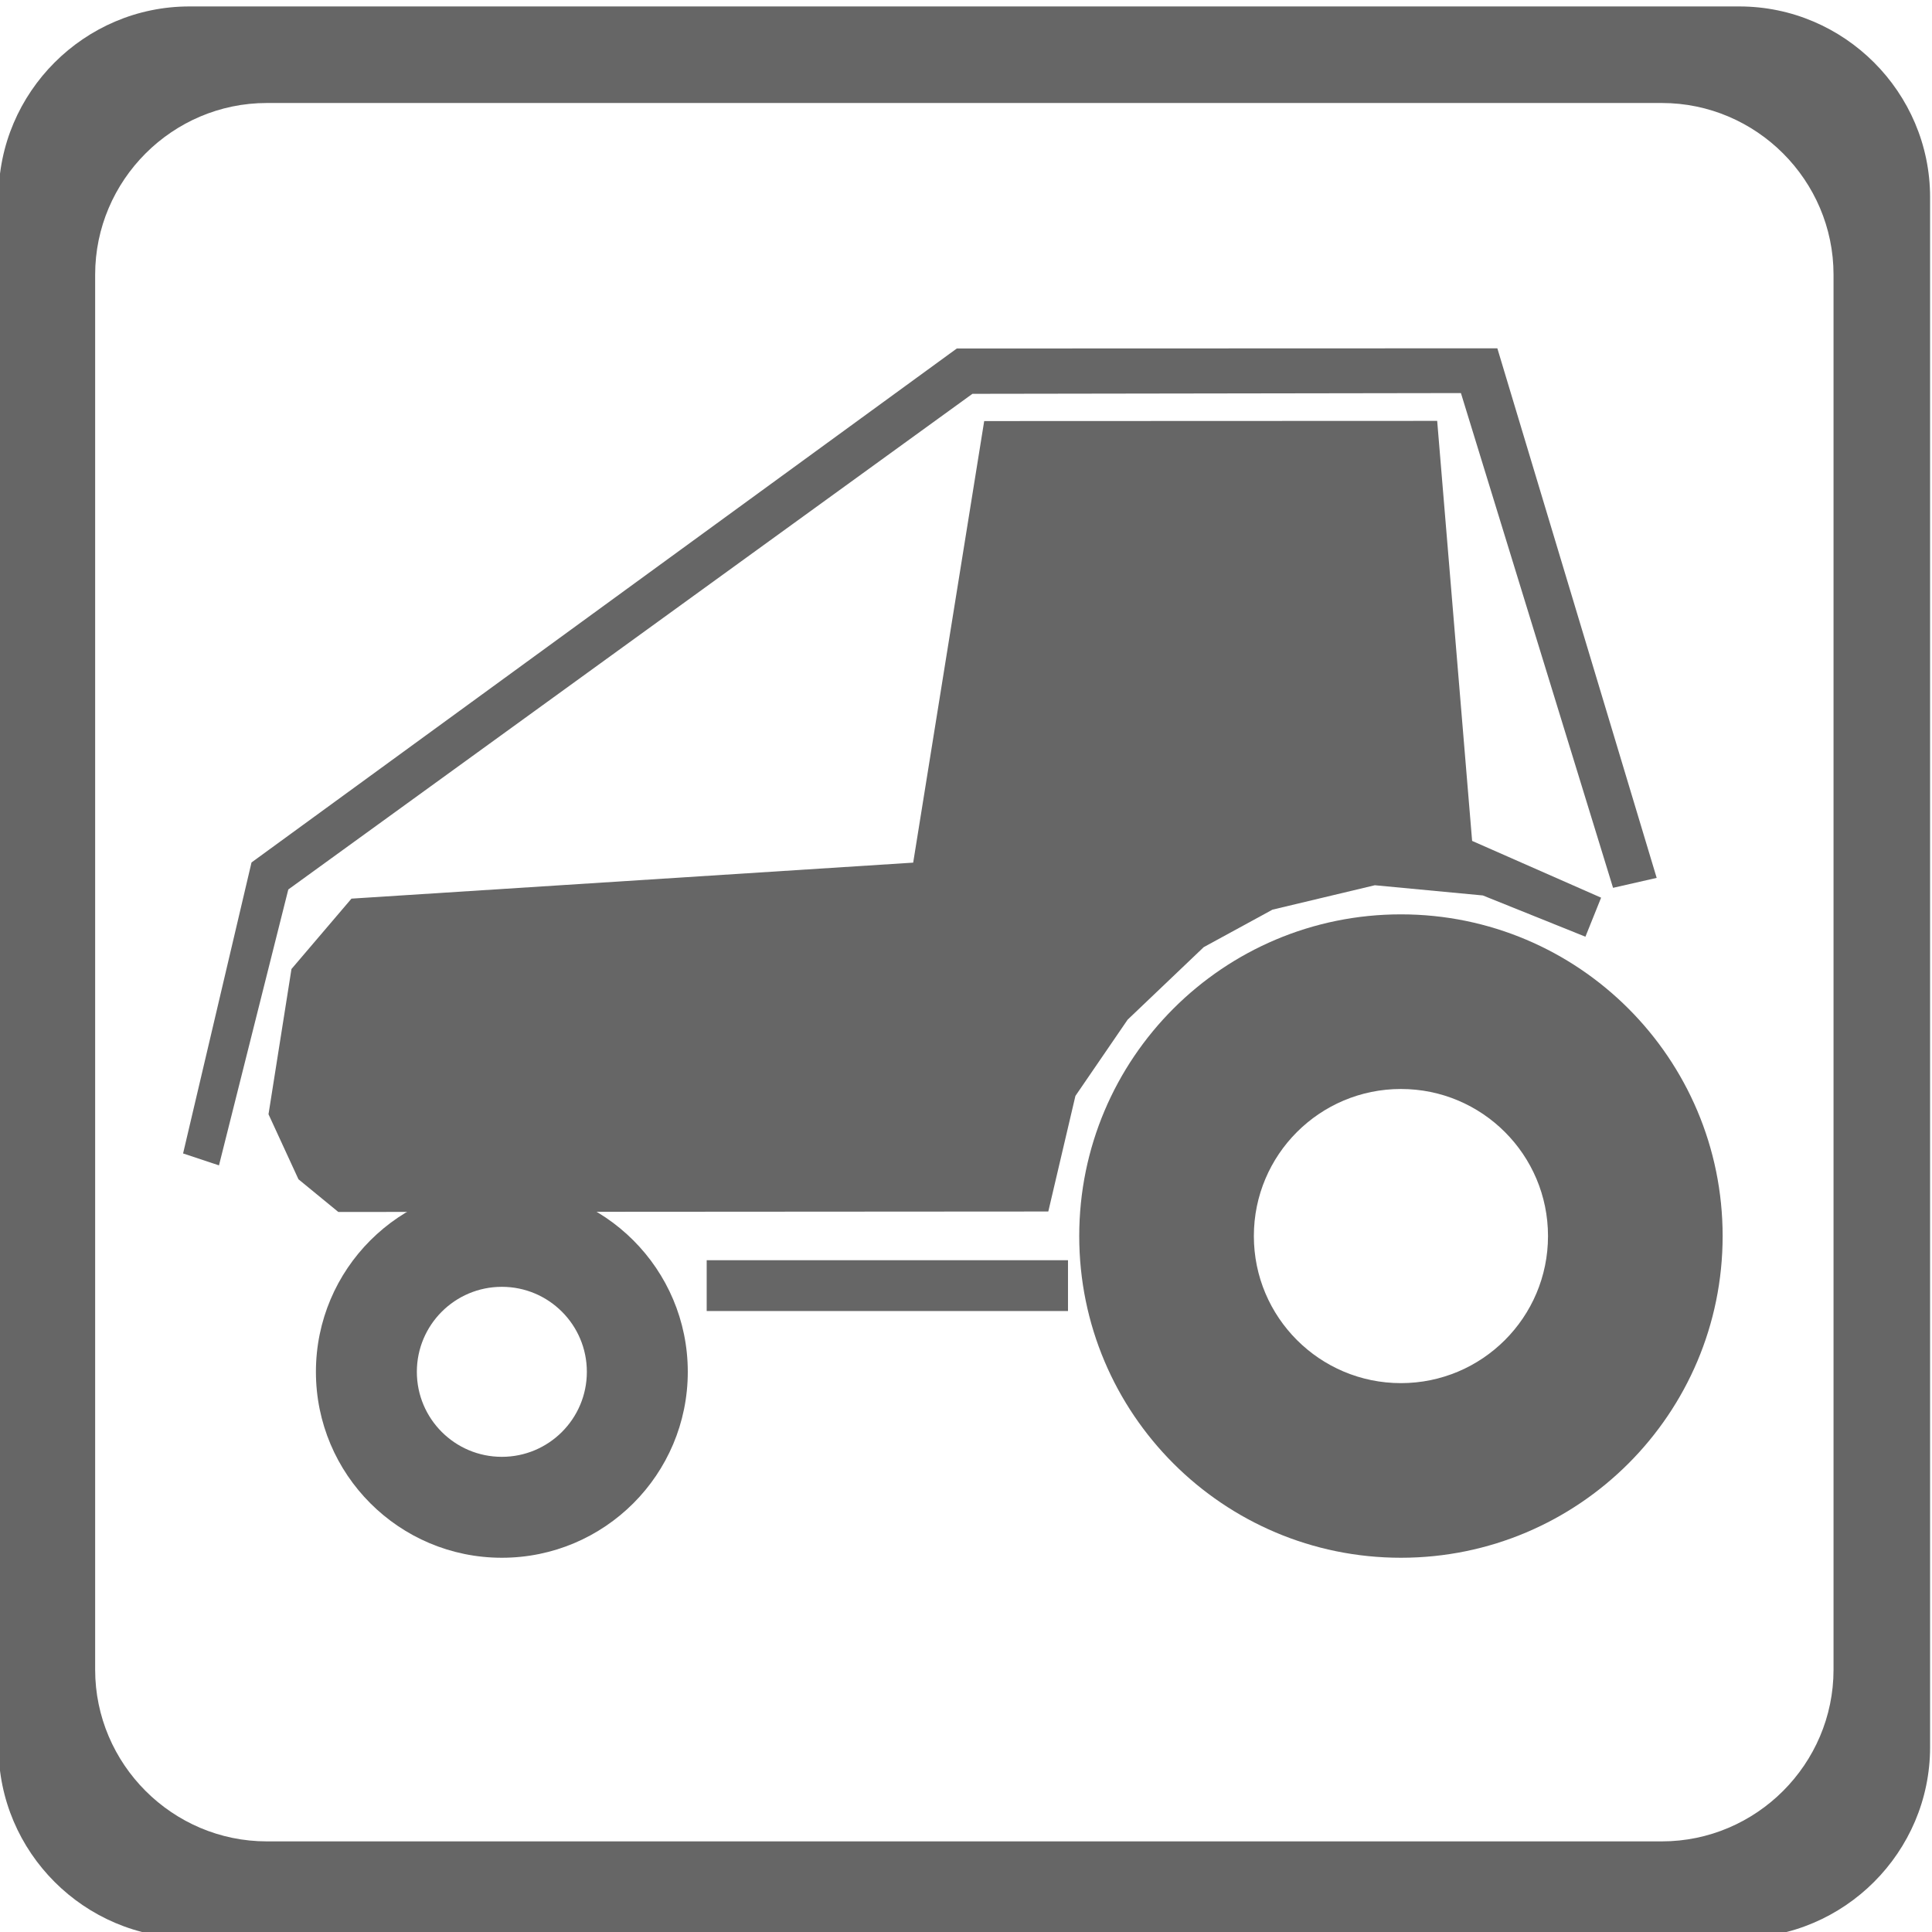
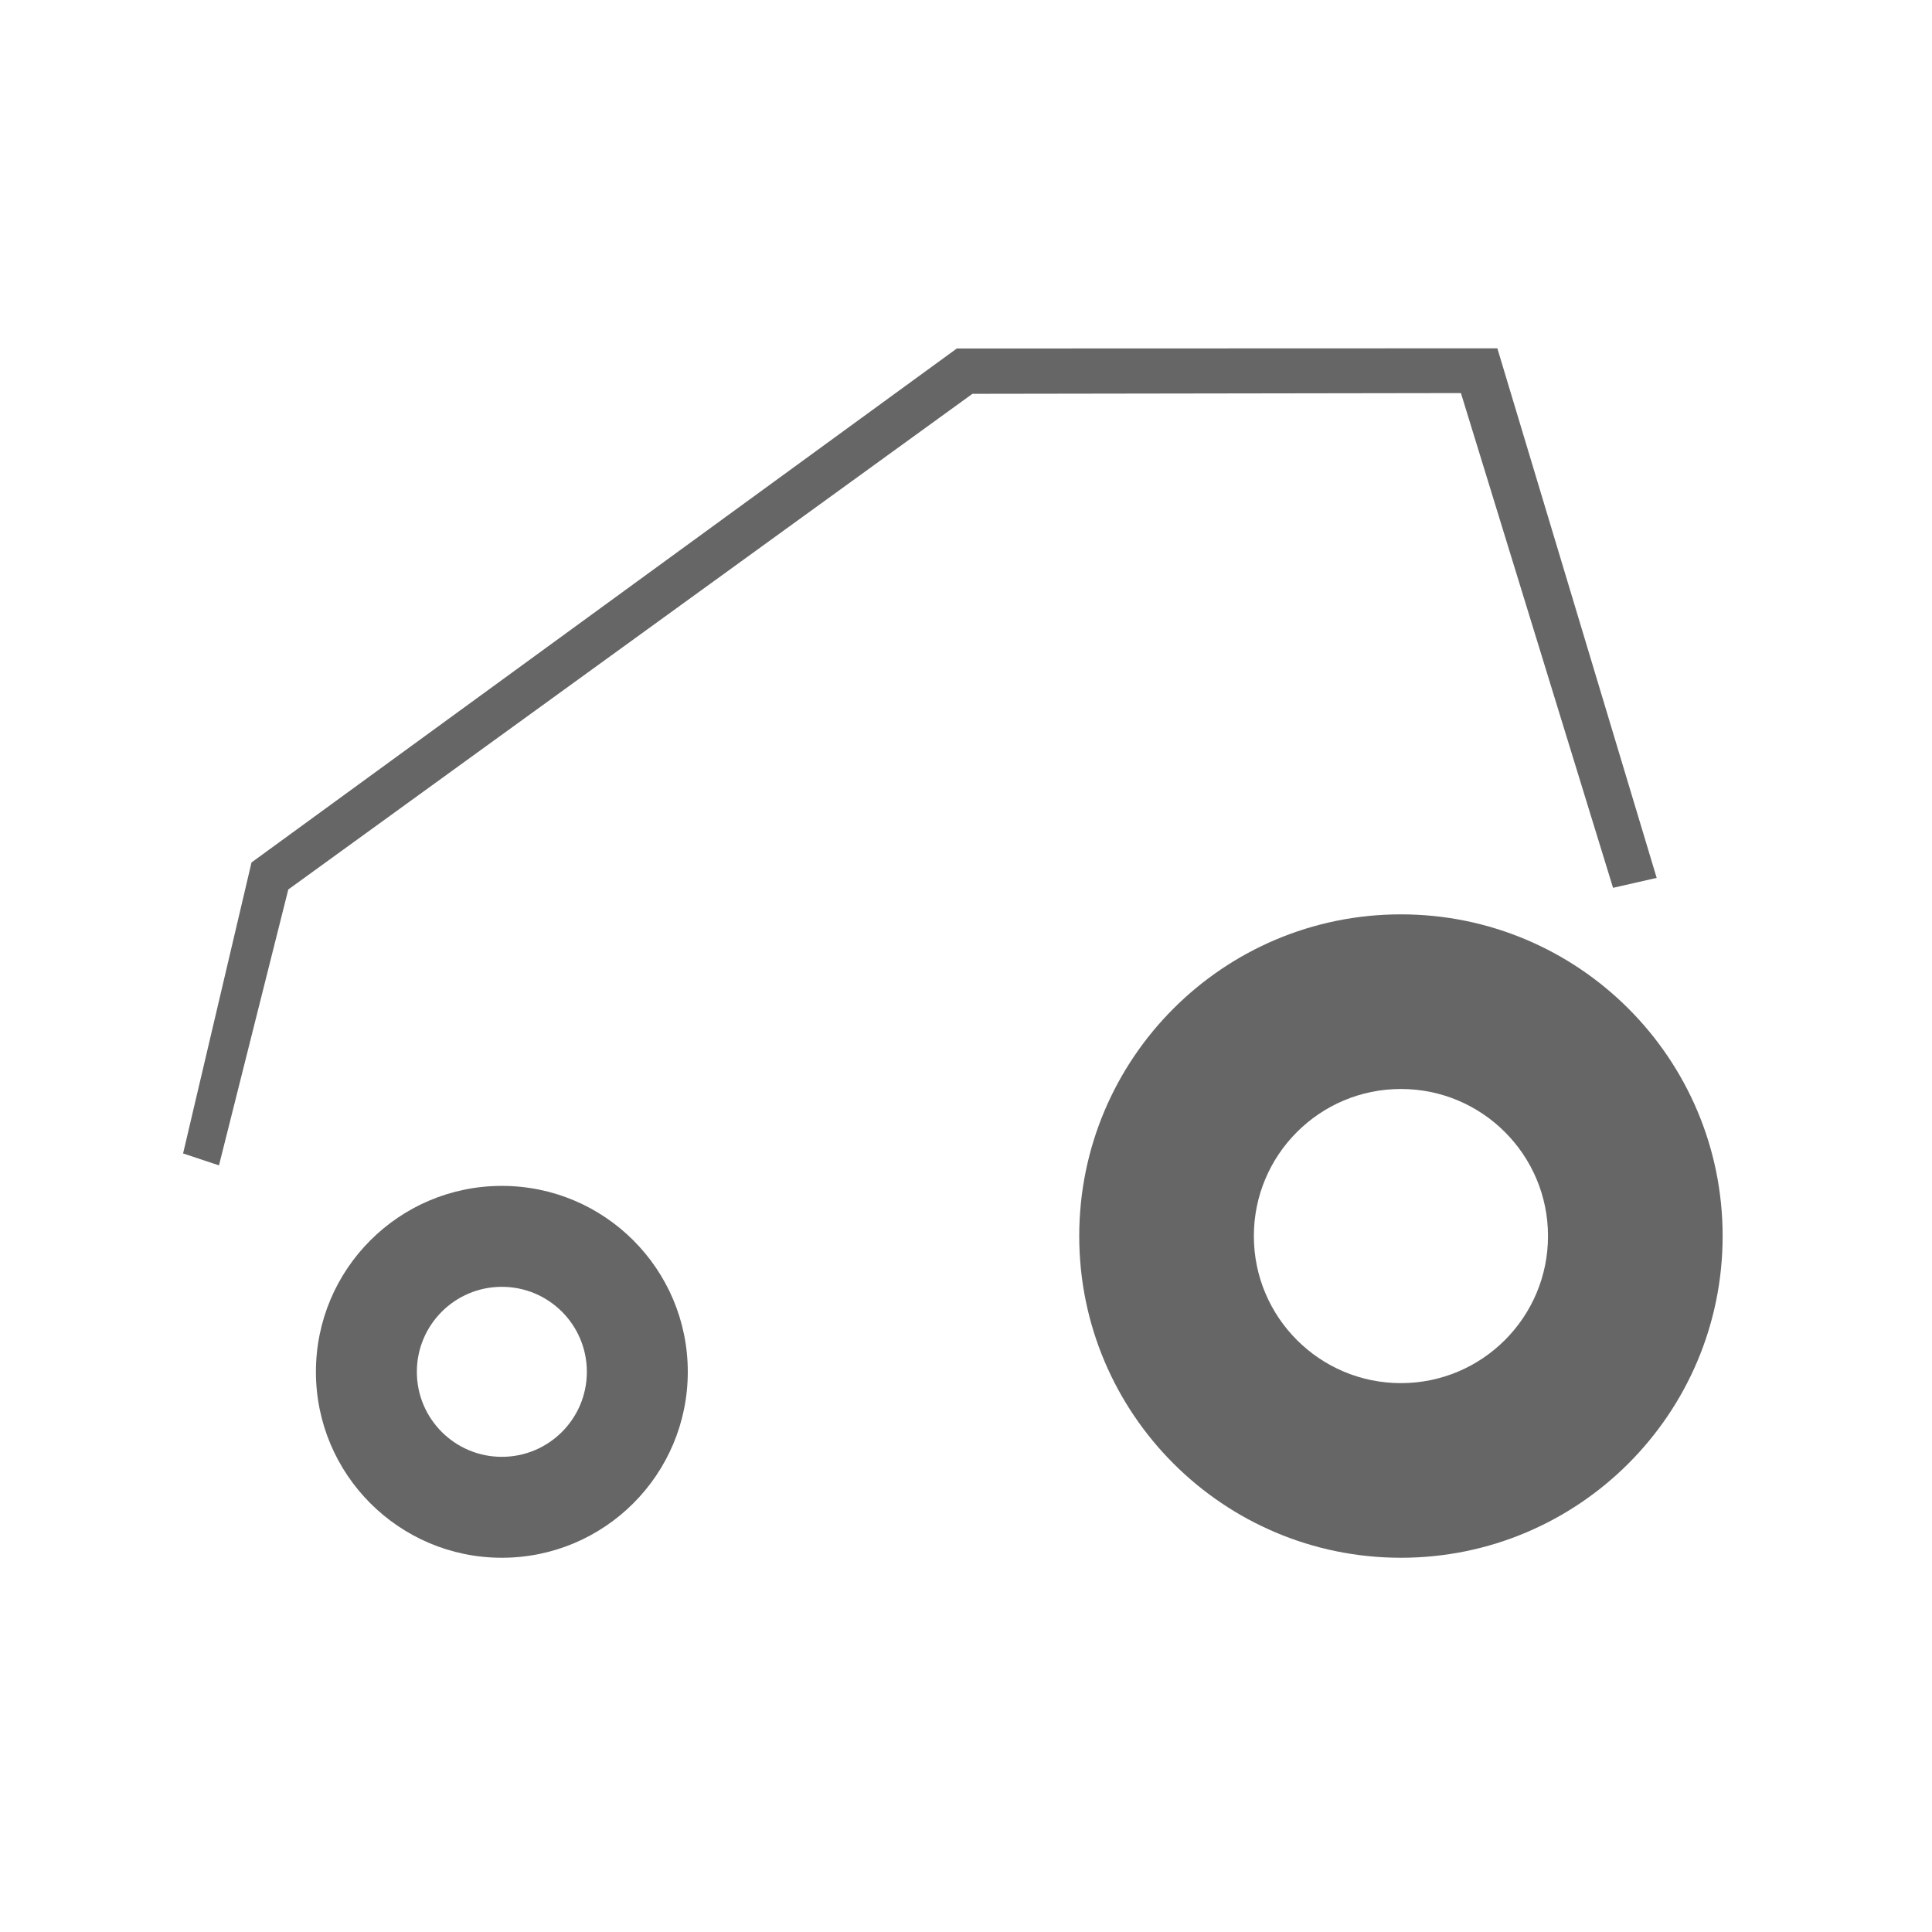
<svg xmlns="http://www.w3.org/2000/svg" xmlns:ns1="http://sodipodi.sourceforge.net/DTD/sodipodi-0.dtd" xmlns:ns2="http://www.inkscape.org/namespaces/inkscape" version="1.1" id="svg1" width="72.897" height="72.897" viewBox="0 0 72.897 72.897" ns1:docname="icony.pdf">
  <defs id="defs1" />
  <ns1:namedview id="namedview1" pagecolor="#ffffff" bordercolor="#000000" borderopacity="0.25" ns2:showpageshadow="2" ns2:pageopacity="0.0" ns2:pagecheckerboard="0" ns2:deskcolor="#d1d1d1" />
  <g id="layer-Pr12" ns2:groupmode="layer" ns2:label="Vrstva 1" transform="translate(-218.681,-150.52)">
-     <path id="path123" d="m 169.411,729 h 43.873 c 2.97,0 5.4,-2.43 5.4,-5.4 v -43.873 c 0,-2.97 -2.43,-5.4 -5.4,-5.4 h -43.873 c -2.97,0 -5.4,2.43 -5.4,5.4 v 43.873 c 0,2.97 2.43,5.4 5.4,5.4 z m 2.194,-2.733 h 39.486 c 2.673,0 4.86,-2.187 4.86,-4.86 v -39.486 c 0,-2.673 -2.187,-4.86 -4.86,-4.86 h -39.486 c -2.673,0 -4.86,2.187 -4.86,4.86 v 39.486 c 0,2.673 2.187,4.86 4.86,4.86" style="fill:#666666;fill-opacity:1;fill-rule:evenodd;stroke:none" transform="matrix(1.333,0,0,-1.333,0,1122.52)" />
    <path id="path124" d="m 178.257,695.615 c 2.907,0 5.263,-2.356 5.263,-5.263 0,-2.907 -2.356,-5.263 -5.263,-5.263 -2.907,0 -5.263,2.356 -5.263,5.263 0,2.907 2.356,5.263 5.263,5.263 z m 0,-2.857 c 1.329,0 2.406,-1.077 2.406,-2.406 0,-1.329 -1.077,-2.406 -2.406,-2.406 -1.329,0 -2.406,1.077 -2.406,2.406 0,1.329 1.077,2.406 2.406,2.406" style="fill:#666666;fill-opacity:1;fill-rule:evenodd;stroke:none" transform="matrix(1.333,0,0,-1.333,0,1122.52)" />
    <path id="path125" d="m 203.706,703.301 c 5.029,0 9.106,-4.077 9.106,-9.106 0,-5.029 -4.077,-9.106 -9.106,-9.106 -5.029,0 -9.106,4.077 -9.106,9.106 0,5.029 4.077,9.106 9.106,9.106 z m 0,-4.943 c 2.299,0 4.163,-1.864 4.163,-4.163 0,-2.299 -1.864,-4.163 -4.163,-4.163 -2.299,0 -4.163,1.864 -4.163,4.163 0,2.3 1.864,4.163 4.163,4.163" style="fill:#666666;fill-opacity:1;fill-rule:evenodd;stroke:none" transform="matrix(1.333,0,0,-1.333,0,1122.52)" />
-     <path id="path126" d="m 193.725,694.89 -20.097,-0.013 -1.128,0.925 -0.848,1.841 0.65,4.111 1.698,1.992 15.9,1.019 2.01,12.499 12.822,0.005 0.989,-11.889 3.651,-1.607 -0.444,-1.105 -2.903,1.168 -3.058,0.289 -2.897,-0.691 -1.946,-1.061 -2.154,-2.053 -1.478,-2.158 -0.768,-3.273 z" style="fill:#666666;fill-opacity:1;fill-rule:evenodd;stroke:none" transform="matrix(1.333,0,0,-1.333,0,1122.52)" />
    <path id="path127" d="m 172.212,704.004 -1.962,-7.808 -1.016,0.337 1.937,8.237 19.964,14.548 15.3,0.005 4.51,-14.99 -1.235,-0.281 -4.306,14.004 -13.827,-0.021 -19.366,-14.031 z" style="fill:#666666;fill-opacity:1;fill-rule:evenodd;stroke:none" transform="matrix(1.333,0,0,-1.333,0,1122.52)" />
-     <path id="path128" d="m 194.282,692.073 v 1.438 h -10.227 v -1.438 z" style="fill:#666666;fill-opacity:1;fill-rule:evenodd;stroke:none" transform="matrix(1.333,0,0,-1.333,0,1122.52)" />
  </g>
</svg>